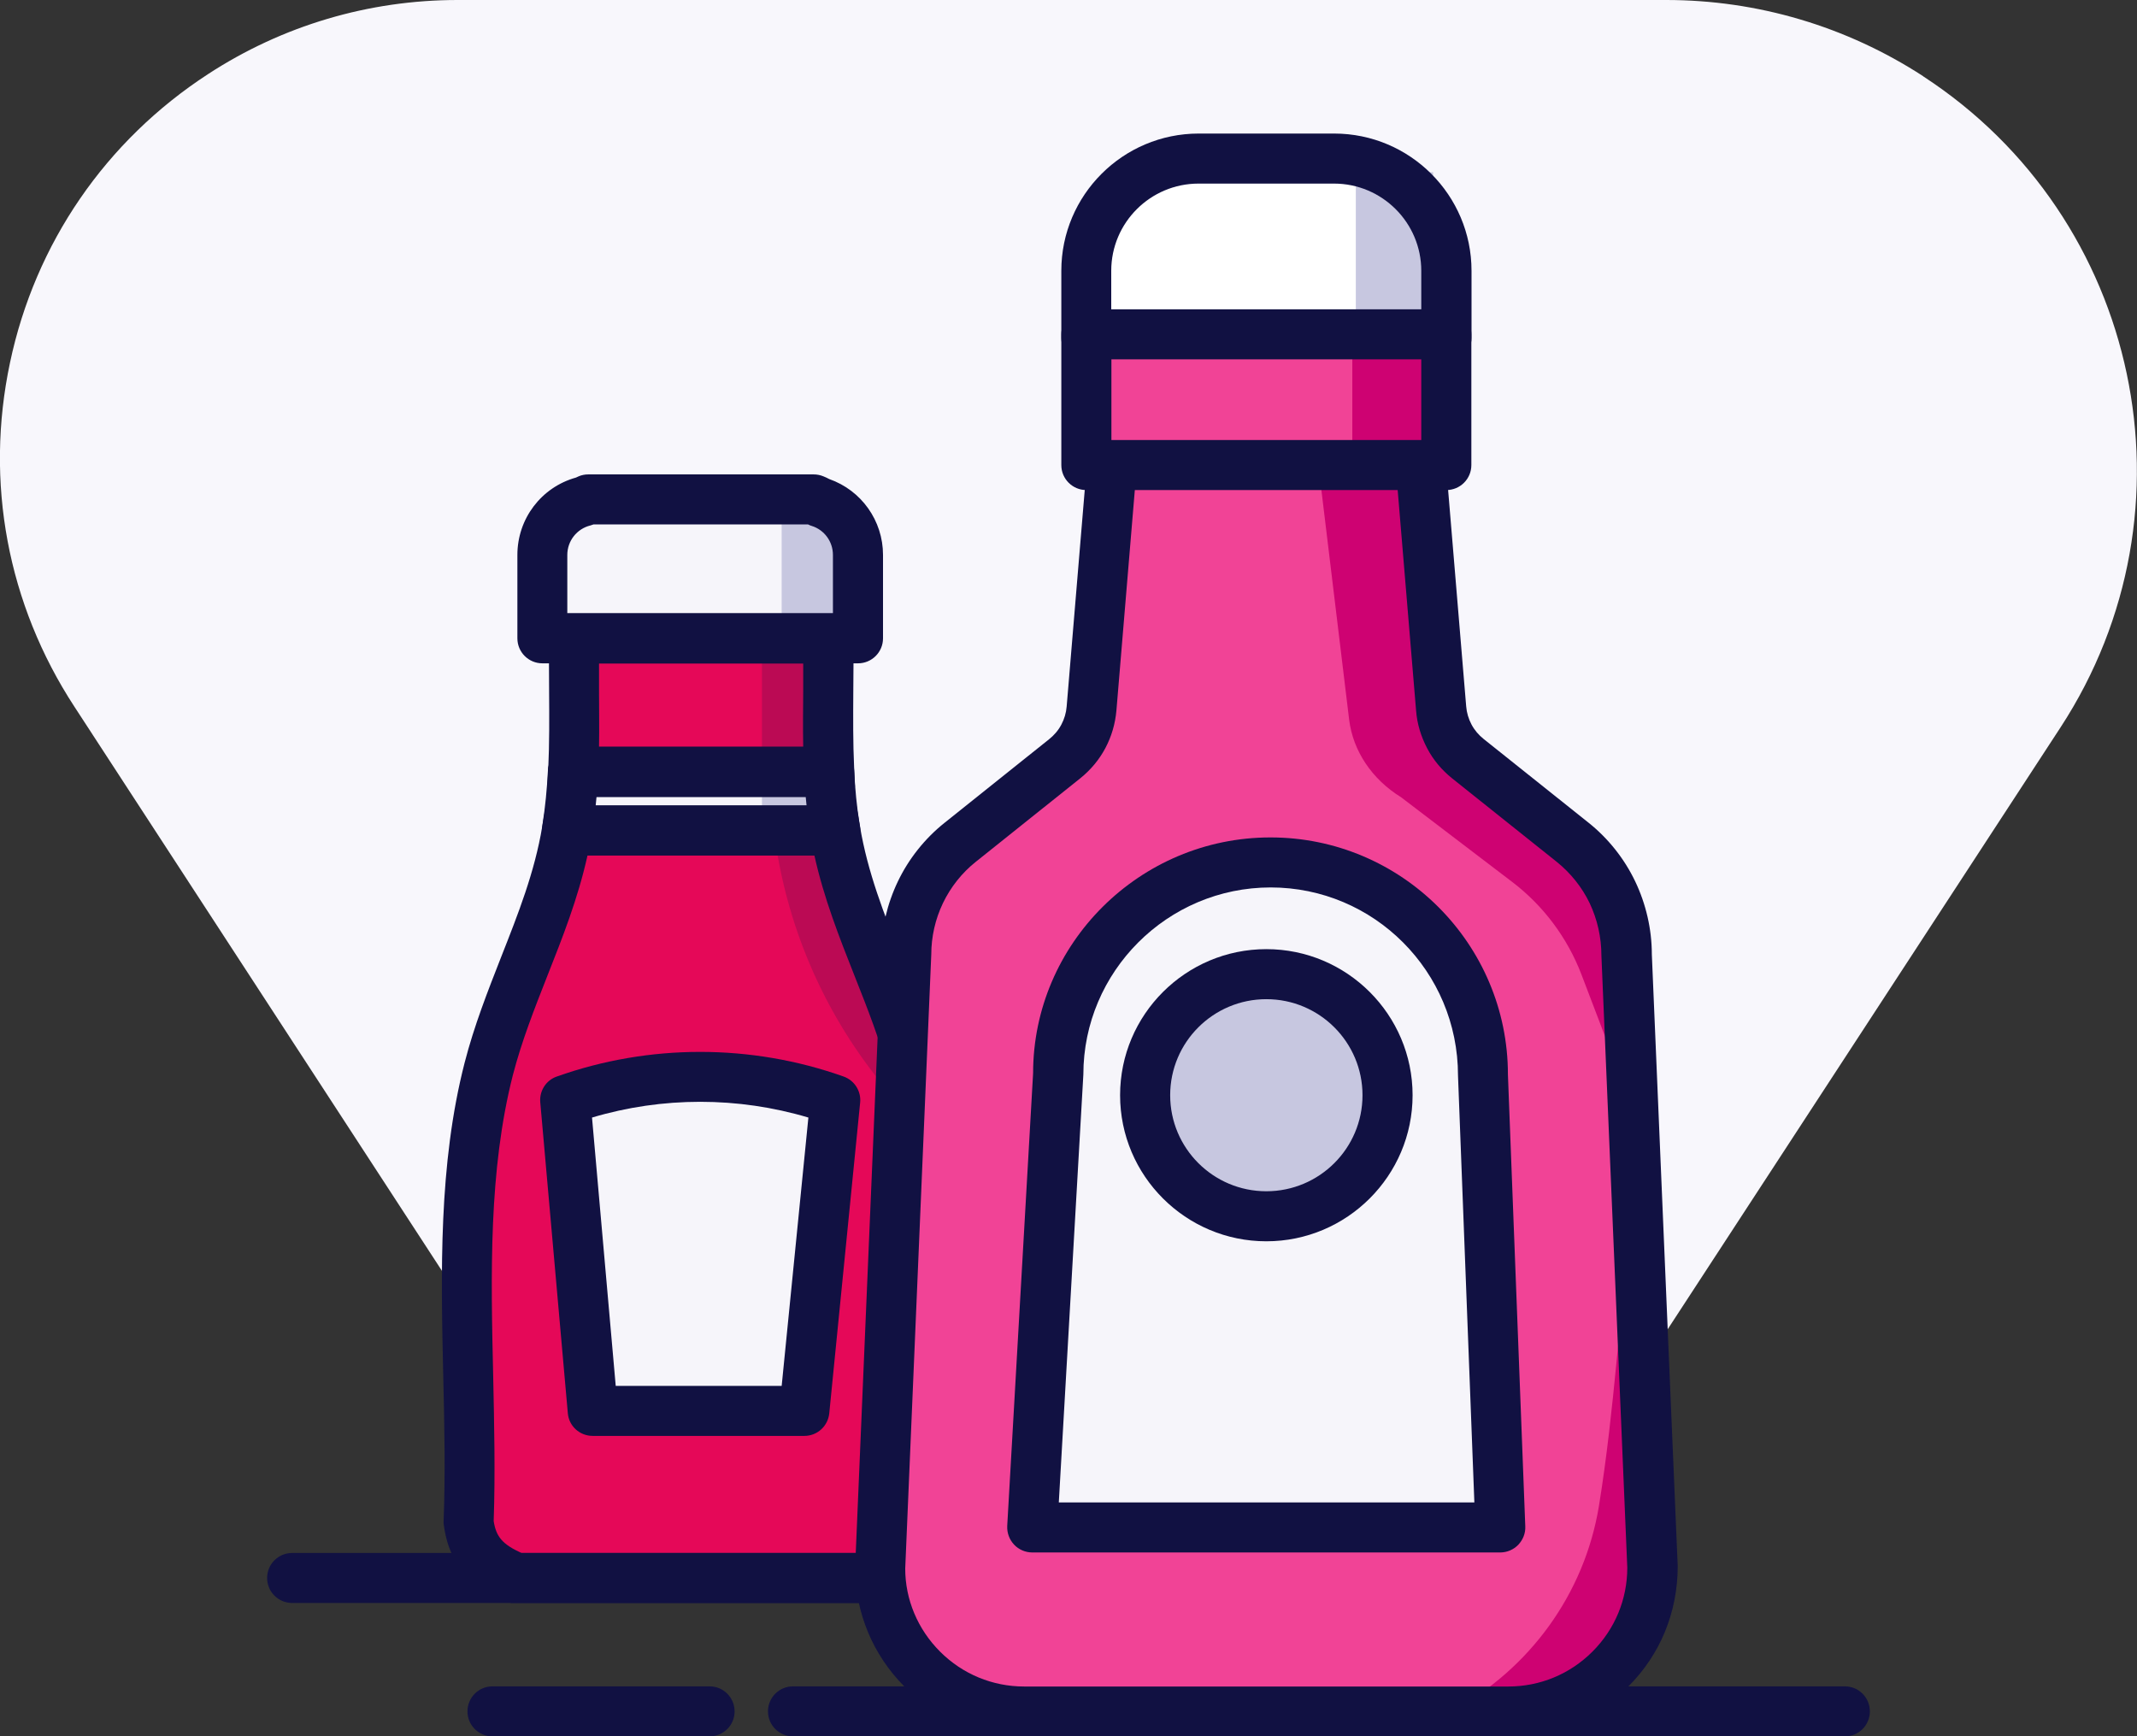
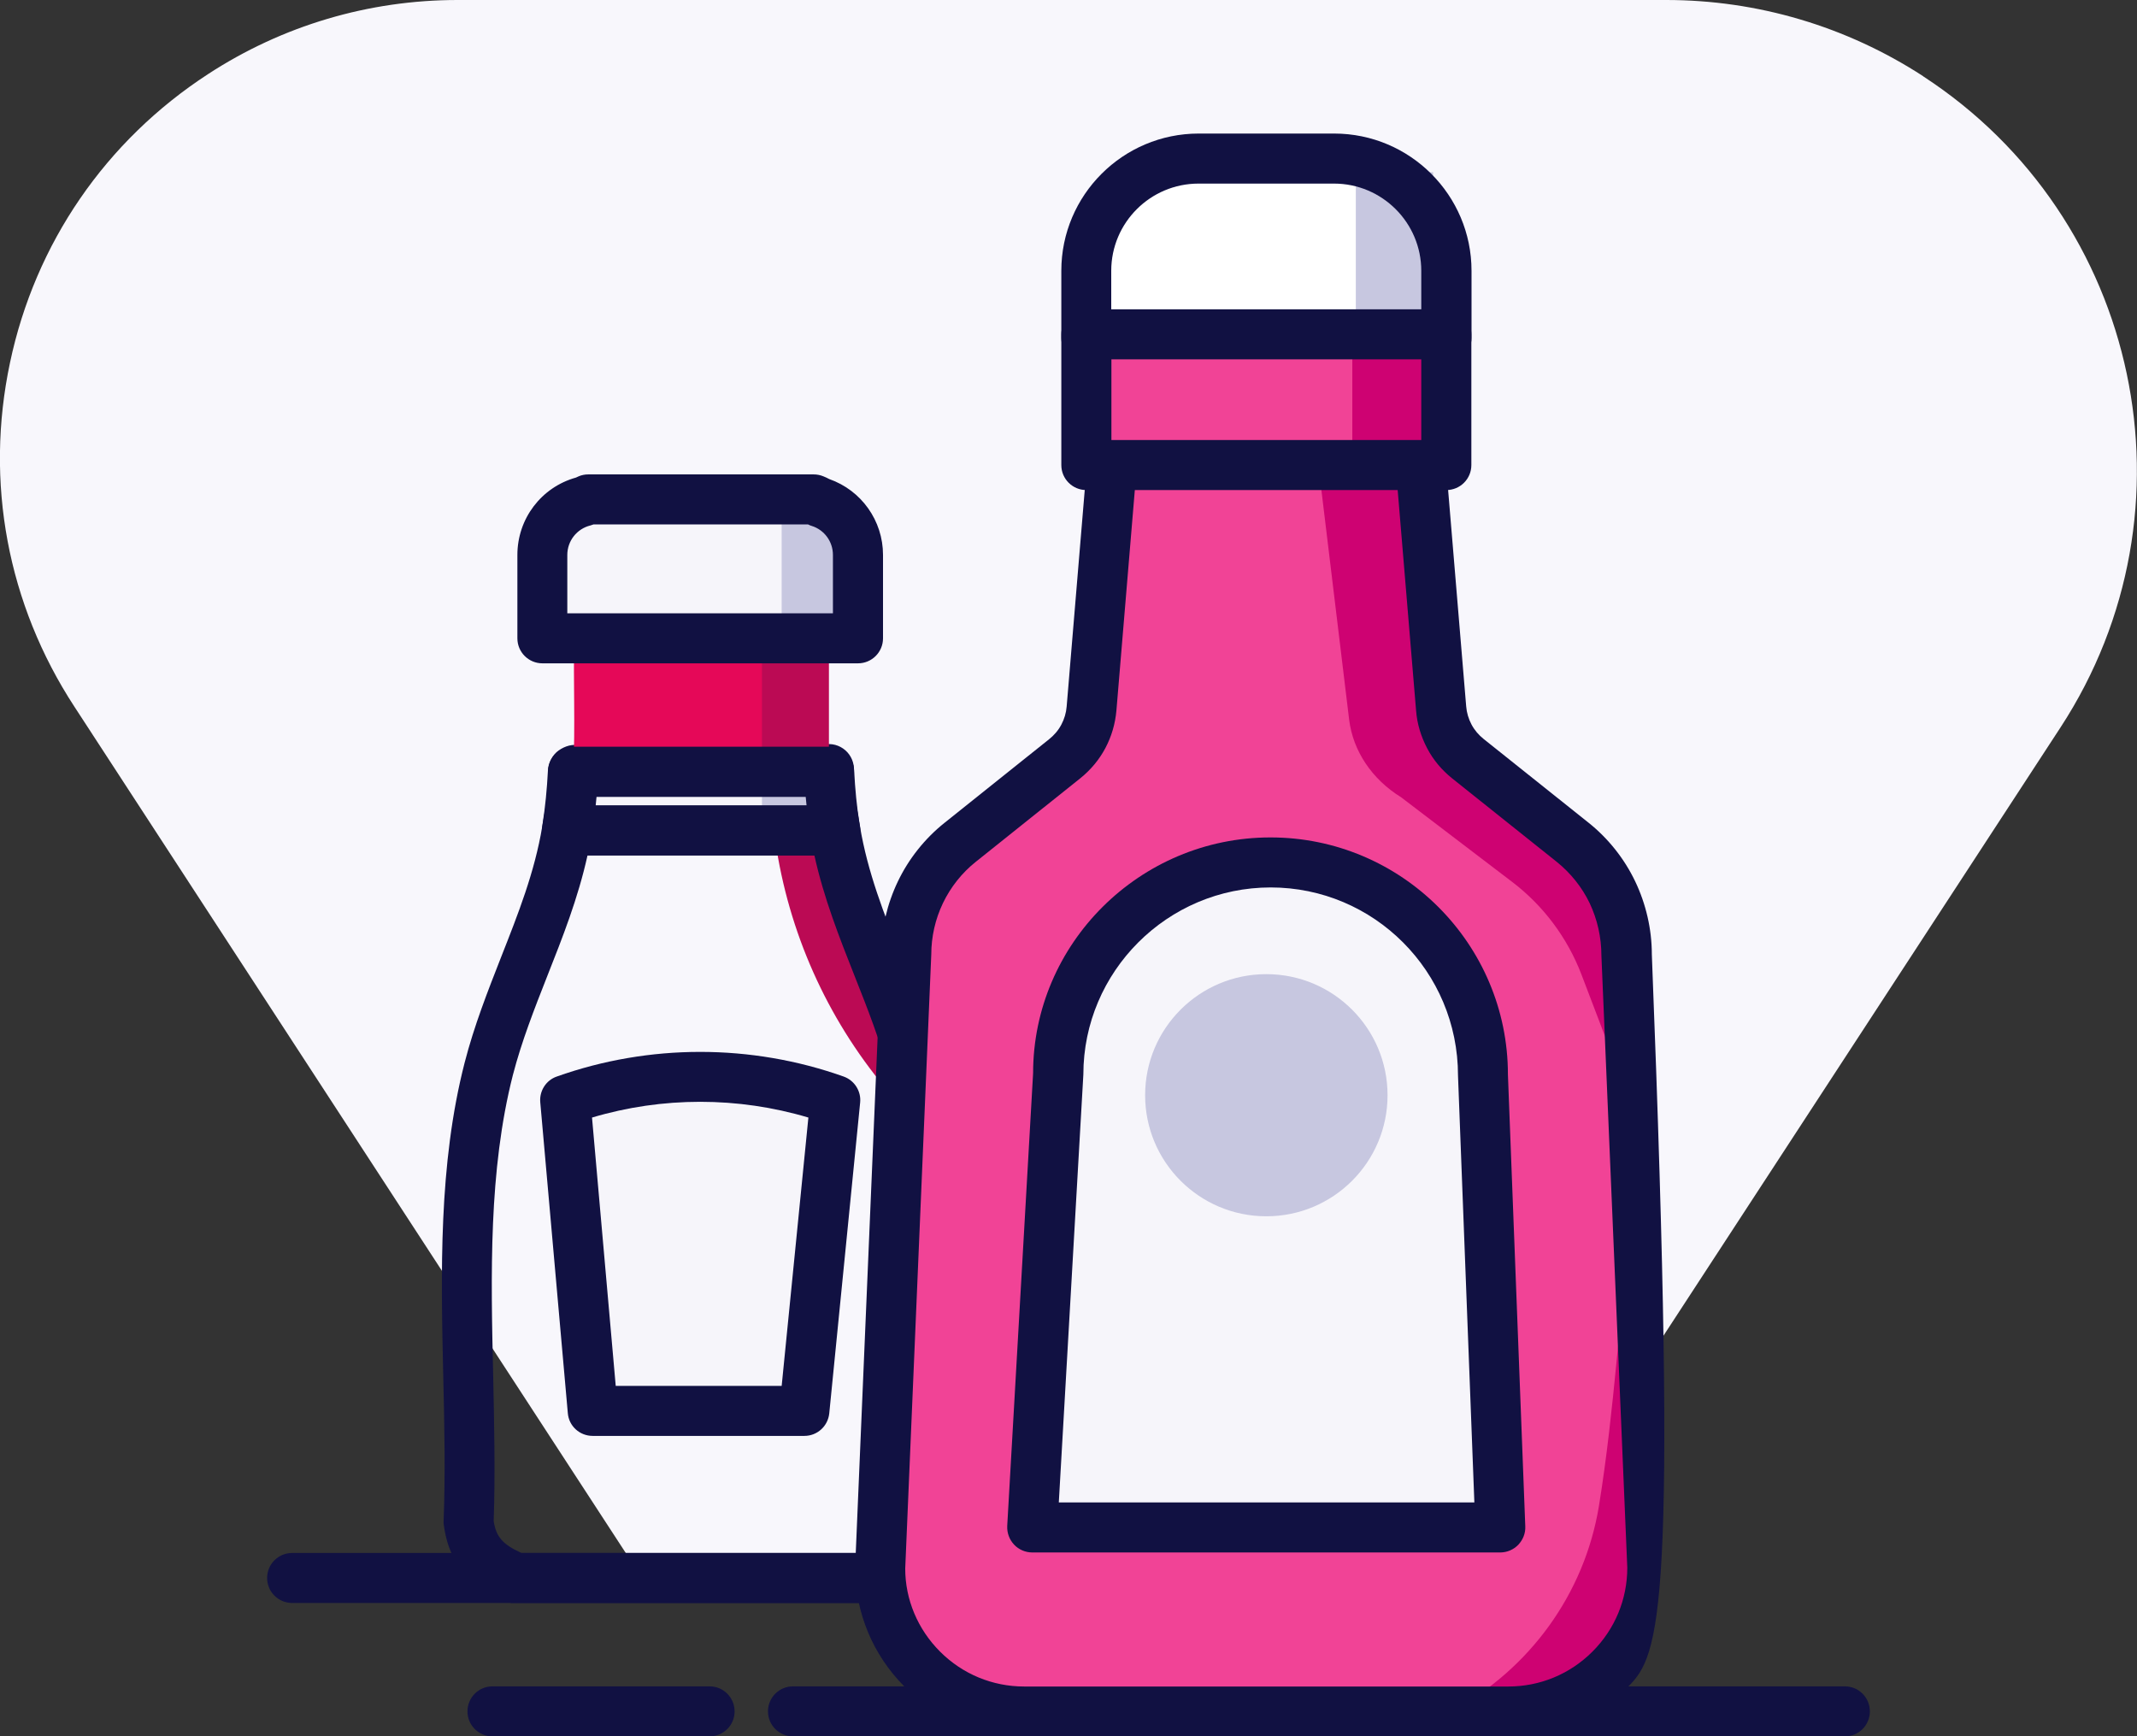
<svg xmlns="http://www.w3.org/2000/svg" width="128" height="104" viewBox="0 0 128 104">
  <rect x="0" y="0" width="128" height="104" fill="#333333" stroke="none" />
  <g>
    <path d="M115.2 4.57C110.6 1.58 105.27 0 99.8 0H27.41C22.09 0 16.92 1.53 12.46 4.44C6.33 8.43 2.11 14.57 0.6 21.72C-0.92 28.88 0.45 36.19 4.45 42.32L8.28 48.2L39.42 96H89.2L123.42 43.57C131.92 30.55 128.23 13.06 115.19 4.57H115.2Z" fill="#F8F7FC" />
    <path d="M34.33 46.096C34.33 46.096 34.33 46.186 34.33 46.236H35.27C34.94 46.236 34.63 46.186 34.33 46.096Z" fill="#F6F5FA" />
    <path d="M35.27 47.734H34.33C33.92 47.734 33.52 47.565 33.24 47.265C32.96 46.965 32.81 46.566 32.83 46.156C32.85 45.697 33.09 45.207 33.47 44.948C33.84 44.688 34.32 44.538 34.76 44.668C34.93 44.718 35.1 44.748 35.27 44.748C36.1 44.748 36.77 45.417 36.77 46.246C36.77 47.075 36.1 47.745 35.27 47.745V47.734Z" fill="#111142" />
-     <path d="M49.66 46.236C49.66 46.176 49.66 46.126 49.66 46.066C49.33 46.176 48.98 46.236 48.62 46.236H49.67H49.66Z" fill="#F6F5FA" />
    <path d="M49.66 47.734H48.61C47.78 47.734 47.11 47.065 47.11 46.236C47.11 45.407 47.78 44.738 48.61 44.738C48.8 44.738 48.99 44.708 49.18 44.648C49.63 44.498 50.11 44.568 50.5 44.838C50.89 45.108 51.12 45.537 51.15 46.007V46.176C51.18 46.586 51.03 46.985 50.74 47.275C50.46 47.575 50.07 47.734 49.66 47.734Z" fill="#111142" />
-     <path d="M54.7 64.016C53.44 59.101 50.88 54.886 50.02 49.742H33.95C33.09 54.886 30.53 59.101 29.27 64.016C27.04 72.736 28.41 82.245 28.06 91.185C28.31 93.043 29.29 93.812 30.91 94.511H53.04C54.66 93.812 55.64 93.043 55.89 91.185C55.55 82.245 56.91 72.736 54.68 64.016H54.7Z" fill="#E50858" />
    <path d="M51.39 38.235V33.241C51.39 31.763 50.42 30.504 49.08 30.075C48.97 30.015 48.86 29.965 48.74 29.915H35.23C35.16 29.945 35.09 29.985 35.02 30.015C33.57 30.374 32.49 31.683 32.49 33.241V38.235H51.39Z" fill="#F6F5FA" />
    <path d="M48.61 46.236C48.97 46.236 49.32 46.176 49.65 46.066C49.53 43.469 49.65 40.872 49.6 38.235H34.39C34.34 40.872 34.46 43.489 34.34 46.096C34.64 46.186 34.95 46.236 35.28 46.236H48.62H48.61Z" fill="#E50858" />
    <path d="M49.98 49.492C49.81 48.404 49.71 47.315 49.66 46.226H34.32C34.26 47.315 34.17 48.404 34 49.492C33.99 49.572 33.97 49.652 33.96 49.732H50.03C50.02 49.652 50 49.572 49.99 49.492H49.98Z" fill="#F6F5FA" />
    <path d="M48.17 84.512H35.5L33.85 65.894C39.08 64.036 44.79 64.036 50.02 65.894L48.17 84.512Z" fill="#F6F5FA" />
    <path d="M48.17 86.011H35.5C34.72 86.011 34.07 85.421 34.01 84.642L32.36 66.023C32.3 65.344 32.71 64.705 33.35 64.485C38.89 62.517 44.99 62.517 50.53 64.485C51.18 64.715 51.59 65.364 51.52 66.043L49.67 84.662C49.59 85.431 48.95 86.011 48.18 86.011H48.17ZM36.88 83.014H46.82L48.42 66.942C44.2 65.684 39.68 65.684 35.46 66.942L36.88 83.014Z" fill="#111142" />
    <path d="M90.5 96.019H17.5C16.67 96.019 16 95.35 16 94.521C16 93.692 16.67 93.023 17.5 93.023H90.5C91.33 93.023 92 93.692 92 94.521C92 95.35 91.33 96.019 90.5 96.019Z" fill="#111142" />
    <path d="M110.5 104.01H47.5C46.67 104.01 46 103.341 46 102.512C46 101.683 46.67 101.013 47.5 101.013H110.5C111.33 101.013 112 101.683 112 102.512C112 103.341 111.33 104.01 110.5 104.01Z" fill="#111142" />
    <path d="M42.5 104.01H29.5C28.67 104.01 28 103.341 28 102.512C28 101.683 28.67 101.013 29.5 101.013H42.5C43.33 101.013 44 101.683 44 102.512C44 103.341 43.33 104.01 42.5 104.01Z" fill="#111142" />
    <path d="M50.83 29.915H46.82V38.735H50.83V29.915Z" fill="#C7C7E0" />
    <path d="M49.65 38.735H45.64V45.038H49.65V38.735Z" fill="#BB0A54" />
    <path d="M49.65 46.646H45.64V49.223H49.65V46.646Z" fill="#C7C7E0" />
    <path d="M54.08 61.778L53.39 65.604L53.04 65.184C49.51 60.949 47.23 55.825 46.44 50.371H49.65L54.08 61.778Z" fill="#BB0A54" />
-     <path d="M48.61 47.734H35.27C34.81 47.734 34.36 47.665 33.91 47.535L32.78 47.205L32.84 46.026C32.91 44.508 32.9 43.01 32.89 41.422C32.89 40.353 32.87 39.284 32.89 38.205L32.92 36.737H51.08L51.11 38.205C51.13 39.284 51.12 40.353 51.11 41.422C51.1 43 51.09 44.478 51.16 45.986L51.21 47.125L50.13 47.485C49.64 47.645 49.13 47.724 48.62 47.724L48.61 47.734ZM35.88 44.738H48.11C48.09 43.619 48.1 42.501 48.11 41.412C48.11 40.852 48.11 40.293 48.11 39.744H35.88C35.88 40.303 35.88 40.862 35.88 41.412C35.88 42.501 35.9 43.619 35.88 44.738Z" fill="#111142" />
    <path d="M51.39 39.734H32.49C31.66 39.734 30.99 39.064 30.99 38.235V33.241C30.99 31.074 32.42 29.186 34.5 28.606C34.55 28.586 34.6 28.556 34.65 28.537C34.83 28.457 35.03 28.417 35.23 28.417H48.74C48.94 28.417 49.14 28.457 49.33 28.537C49.45 28.586 49.56 28.636 49.67 28.696C51.6 29.375 52.89 31.193 52.89 33.241V38.235C52.89 39.064 52.22 39.734 51.39 39.734ZM33.99 36.737H49.89V33.241C49.89 32.442 49.38 31.743 48.62 31.503C48.55 31.483 48.47 31.453 48.4 31.413H35.55C35.49 31.433 35.43 31.453 35.37 31.473C34.55 31.673 33.98 32.402 33.98 33.241V36.737H33.99Z" fill="#111142" />
    <path d="M50.02 51.24H33.95C33.51 51.24 33.09 51.051 32.81 50.711C32.53 50.371 32.4 49.932 32.48 49.492L32.5 49.353C32.66 48.314 32.76 47.295 32.82 46.146C32.86 45.347 33.52 44.728 34.32 44.728H49.66C50.46 44.728 51.12 45.357 51.16 46.146C51.22 47.295 51.32 48.314 51.47 49.253L51.51 49.483C51.58 49.922 51.46 50.361 51.18 50.701C50.9 51.041 50.48 51.23 50.04 51.23L50.02 51.24ZM35.68 48.244H48.31C48.29 48.074 48.28 47.904 48.26 47.734H35.73C35.71 47.904 35.7 48.074 35.68 48.244Z" fill="#111142" />
    <path d="M53.37 96.019H30.61L30.33 95.899C28.6 95.16 26.96 94.091 26.59 91.394L26.57 91.265V91.135C26.68 88.308 26.62 85.341 26.55 82.475C26.41 76.232 26.26 69.769 27.83 63.656C28.4 61.439 29.22 59.361 30.01 57.343C31.04 54.727 32.02 52.259 32.48 49.502L32.69 48.254H51.3L51.51 49.502C51.97 52.259 52.95 54.736 53.98 57.343C54.77 59.351 55.59 61.429 56.16 63.656C57.72 69.769 57.58 76.232 57.44 82.475C57.38 85.341 57.31 88.308 57.42 91.135V91.265L57.41 91.394C57.04 94.091 55.39 95.15 53.67 95.899L53.39 96.019H53.37ZM31.24 93.023H52.74C53.88 92.503 54.25 92.054 54.4 91.115C54.3 88.238 54.36 85.272 54.43 82.405C54.57 76.362 54.71 70.109 53.25 64.395C52.73 62.358 51.98 60.46 51.18 58.442C50.28 56.165 49.35 53.818 48.78 51.24H35.19C34.62 53.818 33.69 56.165 32.79 58.442C32 60.45 31.25 62.358 30.72 64.395C29.26 70.119 29.4 76.362 29.54 82.405C29.6 85.272 29.67 88.238 29.57 91.115C29.72 92.064 30.1 92.503 31.23 93.023H31.24Z" fill="#111142" />
    <path d="M71.53 16.331C70.45 16.331 69.4 16.74 68.61 17.469C67.81 18.198 67.32 19.207 67.23 20.286L65.38 42.441C65.33 43.02 65.16 43.589 64.89 44.109C64.61 44.628 64.24 45.078 63.78 45.447L57.52 50.451C56.51 51.26 55.69 52.279 55.13 53.448C54.57 54.617 54.28 55.885 54.28 57.184L52.73 93.892C52.73 96.179 53.64 98.367 55.26 99.985C56.88 101.603 59.07 102.512 61.36 102.512H90.35C92.64 102.512 94.83 101.603 96.45 99.985C98.07 98.367 98.98 96.179 98.98 93.892L97.43 57.184C97.43 55.895 97.14 54.617 96.58 53.448C96.02 52.279 95.21 51.26 94.2 50.451L87.93 45.447C87.47 45.078 87.09 44.628 86.82 44.109C86.54 43.589 86.38 43.02 86.33 42.441L84.48 20.286C84.39 19.207 83.9 18.208 83.1 17.469C82.3 16.74 81.26 16.331 80.18 16.331H71.55H71.53Z" fill="#F14396" />
    <path d="M89.87 91.494H61.83L63.38 64.375C63.38 57.353 69.08 51.67 76.1 51.67C83.13 51.67 88.82 57.363 88.82 64.375L89.86 91.494H89.87Z" fill="#F6F5FA" />
    <path d="M89.87 92.993H61.83C61.42 92.993 61.02 92.823 60.74 92.523C60.46 92.224 60.31 91.824 60.33 91.404L61.88 64.285C61.88 56.534 68.26 50.162 76.1 50.162C83.94 50.162 90.32 56.534 90.32 64.365L91.36 91.434C91.38 91.844 91.22 92.234 90.94 92.533C90.66 92.823 90.27 92.993 89.86 92.993H89.87ZM63.42 89.996H88.31L87.33 64.425C87.33 58.182 82.29 53.158 76.11 53.158C69.93 53.158 64.89 58.193 64.89 64.365L63.42 89.986V89.996Z" fill="#111142" />
    <path d="M75.85 72.856C79.859 72.856 83.11 69.609 83.11 65.604C83.11 61.599 79.859 58.352 75.85 58.352C71.84 58.352 68.59 61.599 68.59 65.604C68.59 69.609 71.84 72.856 75.85 72.856Z" fill="#C7C7E0" />
-     <path d="M75.85 74.354C71.02 74.354 67.09 70.428 67.09 65.604C67.09 60.779 71.02 56.854 75.85 56.854C80.68 56.854 84.61 60.779 84.61 65.604C84.61 70.428 80.68 74.354 75.85 74.354ZM75.85 59.851C72.67 59.851 70.09 62.428 70.09 65.604C70.09 68.78 72.67 71.357 75.85 71.357C79.03 71.357 81.61 68.78 81.61 65.604C81.61 62.428 79.03 59.851 75.85 59.851Z" fill="#111142" />
    <path d="M98.67 71.577L98 100.01L86.93 102.512C91.62 99.995 94.91 95.46 95.77 90.216C96.71 84.452 97.07 77.9 97.46 75.612L98.67 71.577Z" fill="#CE0272" />
    <path d="M86.62 45.447L97.09 53.508L98.67 68.72L94.72 58.362C93.88 56.175 92.45 54.257 90.59 52.839L83.92 47.755C82.17 46.676 81.04 44.978 80.81 43.11L79.01 28.217H84.28L86.63 45.437L86.62 45.447Z" fill="#CE0272" />
-     <path d="M90.34 104.01H61.35C58.64 104.01 56.1 102.961 54.19 101.043C52.28 99.136 51.22 96.588 51.22 93.892L52.78 57.114C52.78 55.665 53.13 54.157 53.78 52.799C54.43 51.44 55.4 50.222 56.58 49.283L62.84 44.278C63.14 44.039 63.39 43.749 63.57 43.409C63.75 43.07 63.86 42.7 63.89 42.321L65.74 20.166C65.86 18.708 66.52 17.359 67.6 16.37C68.68 15.382 70.07 14.832 71.54 14.832H80.17C81.63 14.832 83.03 15.372 84.11 16.36C85.19 17.349 85.85 18.698 85.97 20.156L87.82 42.311C87.85 42.69 87.96 43.06 88.14 43.4C88.32 43.739 88.57 44.029 88.87 44.269L95.14 49.273C96.32 50.212 97.29 51.43 97.94 52.789C98.59 54.147 98.94 55.665 98.94 57.164L100.49 93.812C100.49 96.579 99.44 99.116 97.53 101.023C95.62 102.931 93.07 103.99 90.37 103.99L90.34 104.01ZM71.53 17.829C70.82 17.829 70.15 18.088 69.62 18.568C69.1 19.047 68.78 19.697 68.72 20.406L66.87 42.56C66.8 43.349 66.58 44.109 66.21 44.808C65.84 45.507 65.33 46.116 64.71 46.616L58.45 51.62C57.62 52.279 56.94 53.138 56.48 54.097C56.02 55.056 55.78 56.115 55.78 57.184L54.22 93.962C54.22 95.799 54.96 97.587 56.31 98.936C57.66 100.284 59.45 101.023 61.35 101.023H90.34C92.24 101.023 94.03 100.284 95.38 98.936C96.73 97.587 97.47 95.799 97.47 93.902L95.92 57.254C95.92 56.125 95.67 55.066 95.22 54.107C94.76 53.148 94.08 52.299 93.25 51.63L86.98 46.626C86.36 46.126 85.85 45.527 85.48 44.818C85.11 44.109 84.88 43.359 84.82 42.57L82.97 20.416C82.91 19.707 82.59 19.057 82.07 18.578C81.55 18.098 80.87 17.839 80.17 17.839H71.54L71.53 17.829Z" fill="#111142" />
+     <path d="M90.34 104.01H61.35C58.64 104.01 56.1 102.961 54.19 101.043C52.28 99.136 51.22 96.588 51.22 93.892L52.78 57.114C52.78 55.665 53.13 54.157 53.78 52.799C54.43 51.44 55.4 50.222 56.58 49.283L62.84 44.278C63.14 44.039 63.39 43.749 63.57 43.409C63.75 43.07 63.86 42.7 63.89 42.321L65.74 20.166C65.86 18.708 66.52 17.359 67.6 16.37C68.68 15.382 70.07 14.832 71.54 14.832H80.17C81.63 14.832 83.03 15.372 84.11 16.36C85.19 17.349 85.85 18.698 85.97 20.156L87.82 42.311C87.85 42.69 87.96 43.06 88.14 43.4C88.32 43.739 88.57 44.029 88.87 44.269L95.14 49.273C96.32 50.212 97.29 51.43 97.94 52.789C98.59 54.147 98.94 55.665 98.94 57.164C100.49 96.579 99.44 99.116 97.53 101.023C95.62 102.931 93.07 103.99 90.37 103.99L90.34 104.01ZM71.53 17.829C70.82 17.829 70.15 18.088 69.62 18.568C69.1 19.047 68.78 19.697 68.72 20.406L66.87 42.56C66.8 43.349 66.58 44.109 66.21 44.808C65.84 45.507 65.33 46.116 64.71 46.616L58.45 51.62C57.62 52.279 56.94 53.138 56.48 54.097C56.02 55.056 55.78 56.115 55.78 57.184L54.22 93.962C54.22 95.799 54.96 97.587 56.31 98.936C57.66 100.284 59.45 101.023 61.35 101.023H90.34C92.24 101.023 94.03 100.284 95.38 98.936C96.73 97.587 97.47 95.799 97.47 93.902L95.92 57.254C95.92 56.125 95.67 55.066 95.22 54.107C94.76 53.148 94.08 52.299 93.25 51.63L86.98 46.626C86.36 46.126 85.85 45.527 85.48 44.818C85.11 44.109 84.88 43.359 84.82 42.57L82.97 20.416C82.91 19.707 82.59 19.057 82.07 18.578C81.55 18.098 80.87 17.839 80.17 17.839H71.54L71.53 17.829Z" fill="#111142" />
    <path d="M71.79 9.508H79.9C83.61 9.508 86.63 12.515 86.63 16.231V20.256H65.07V16.231C65.07 12.525 68.08 9.508 71.8 9.508H71.79Z" fill="white" />
    <path d="M85.84 10.317H81.21V19.647H85.84V10.317Z" fill="#C7C7E0" />
    <path d="M86.63 21.744H65.07C64.24 21.744 63.57 21.075 63.57 20.246V16.221C63.57 11.686 67.26 8 71.8 8H79.91C84.45 8 88.14 11.686 88.14 16.221V20.246C88.14 21.075 87.47 21.744 86.64 21.744H86.63ZM66.57 18.748H85.13V16.221C85.13 13.344 82.79 10.997 79.9 10.997H71.79C68.91 10.997 66.56 13.334 66.56 16.221V18.748H66.57Z" fill="#111142" />
    <path d="M86.63 20.016H65.07V27.847H86.63V20.016Z" fill="#F14396" />
    <path d="M81 21.01V27.01H86V21.01H81Z" fill="#CE0272" />
    <path d="M86.63 29.355H65.07C64.24 29.355 63.57 28.686 63.57 27.857V20.026C63.57 19.197 64.24 18.528 65.07 18.528H86.63C87.46 18.528 88.13 19.197 88.13 20.026V27.857C88.13 28.686 87.46 29.355 86.63 29.355ZM66.57 26.359H85.13V21.524H66.57V26.359Z" fill="#111142" />
  </g>
  <defs>
    <rect width="128" height="104" fill="white" />
  </defs>
</svg>